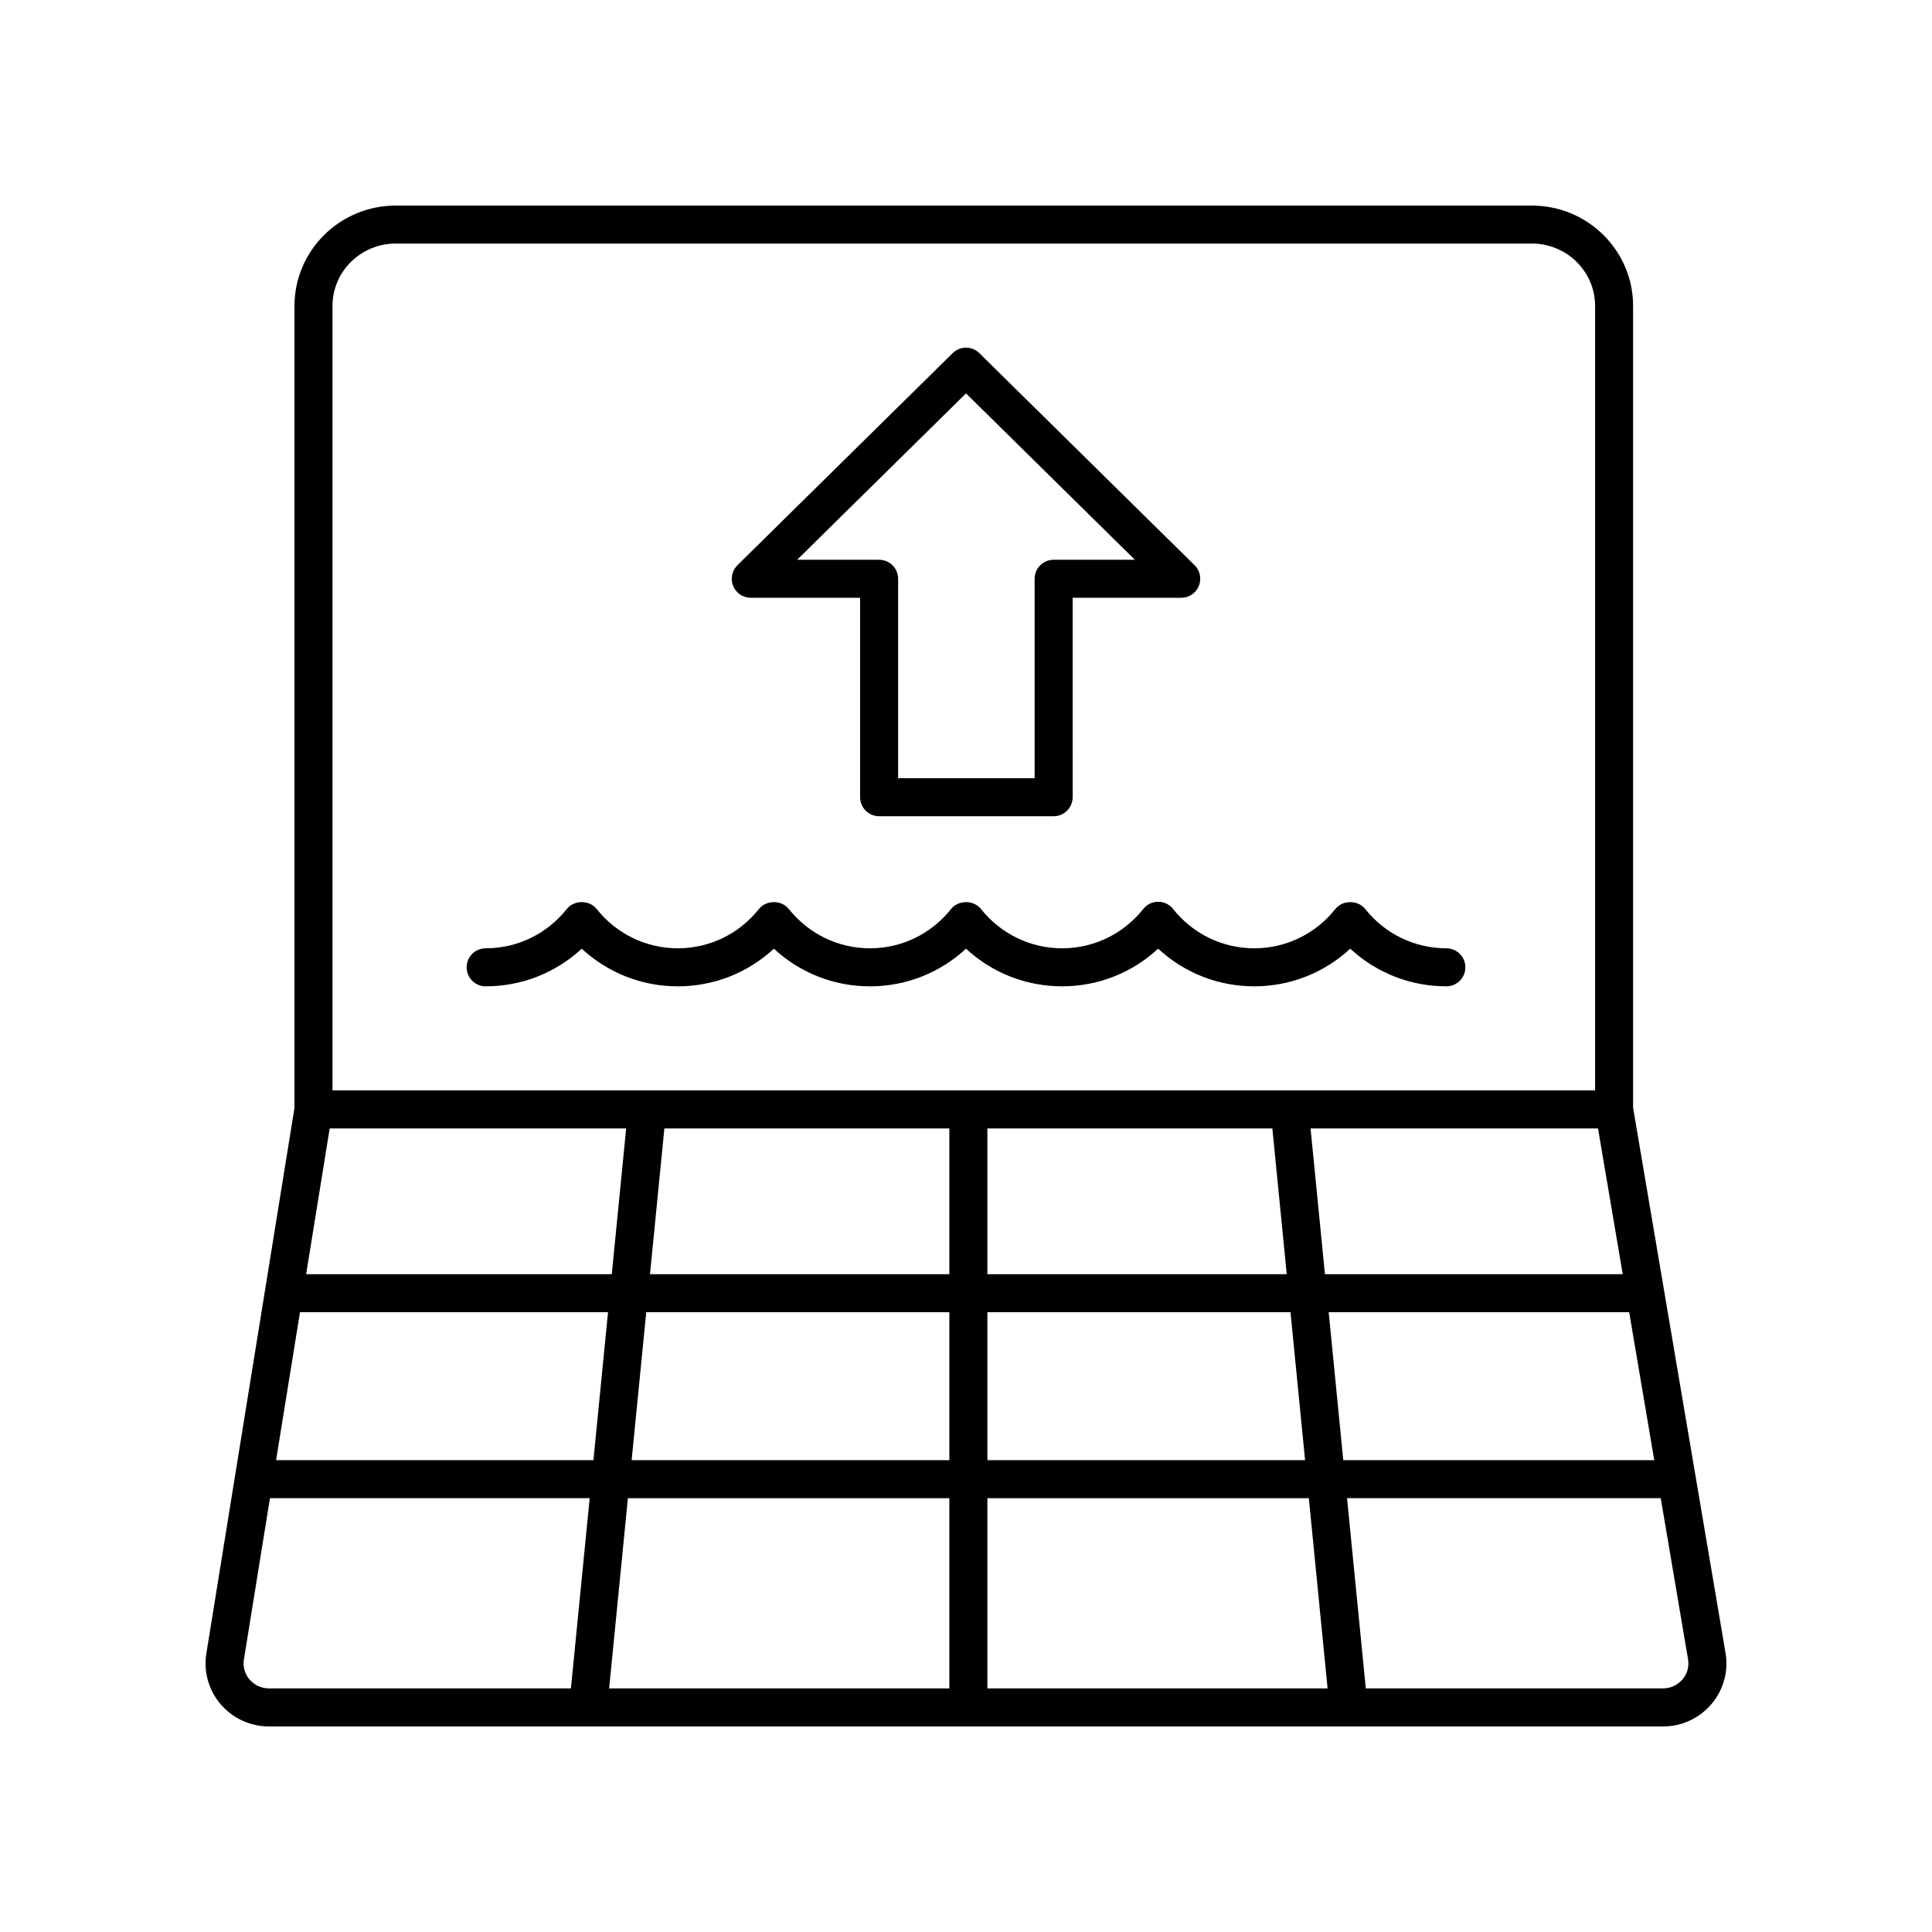
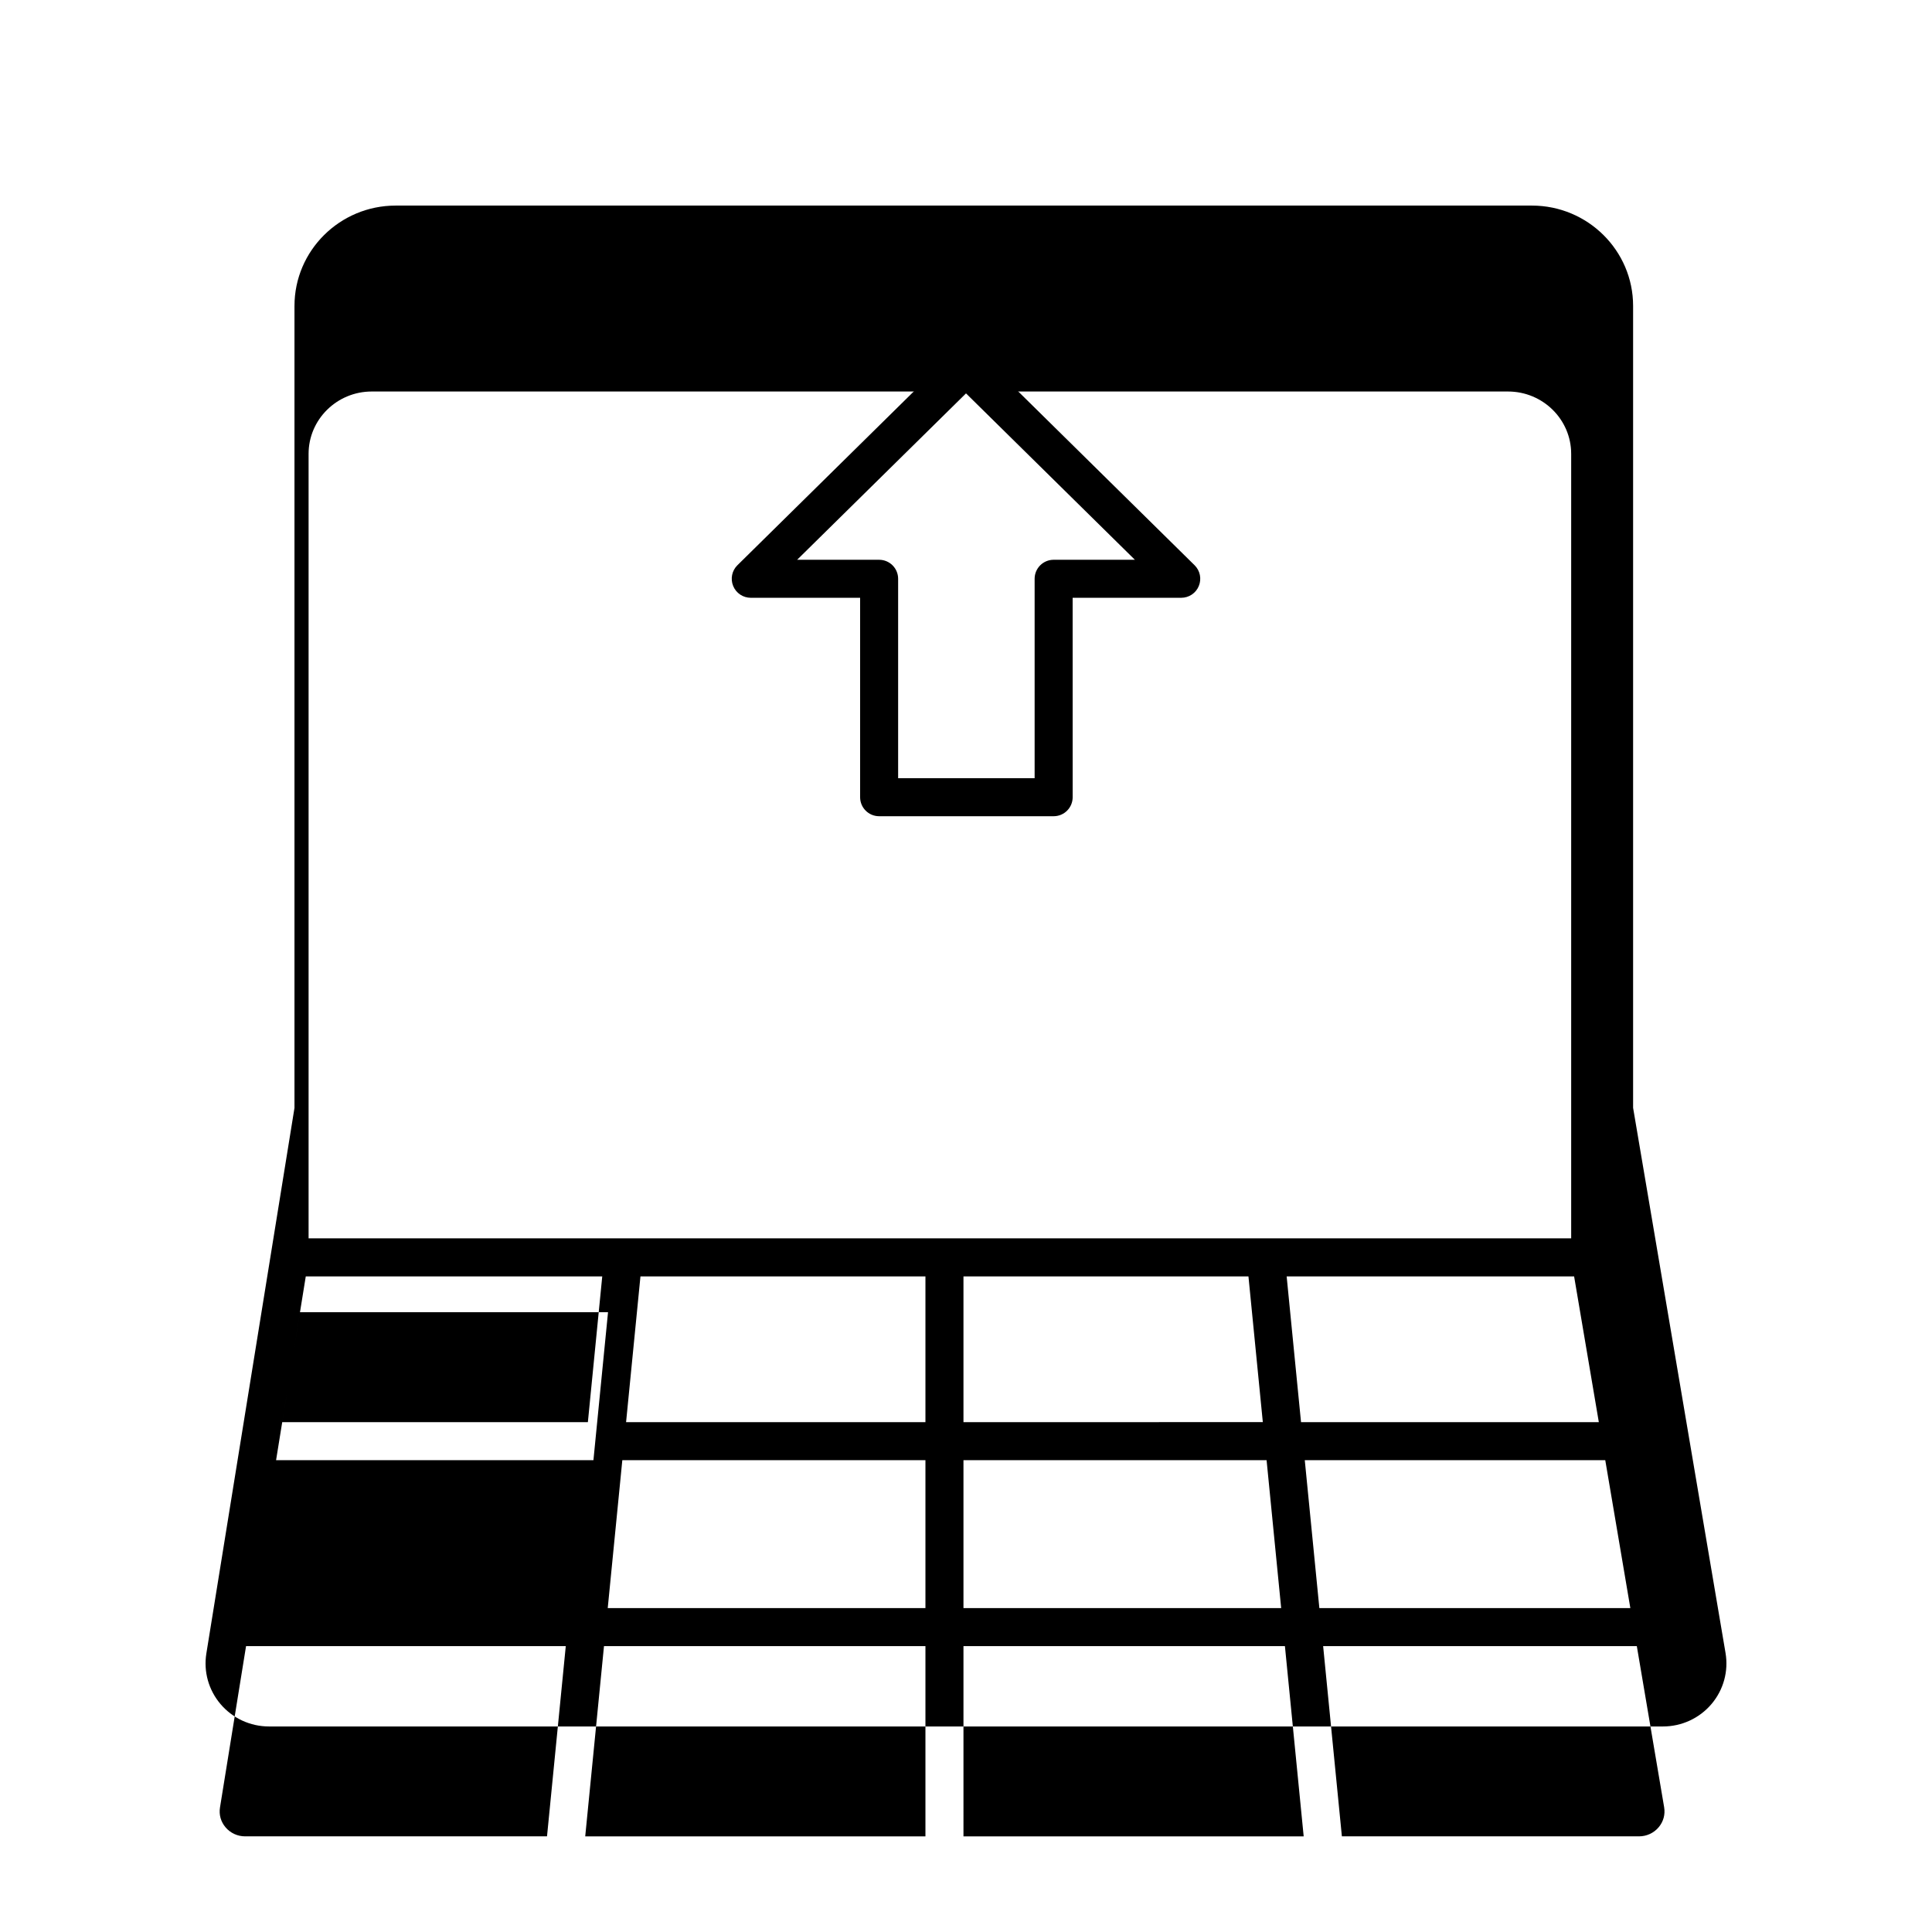
<svg xmlns="http://www.w3.org/2000/svg" fill="#000000" width="800px" height="800px" version="1.1" viewBox="144 144 512 512">
  <g>
-     <path d="m222.04 225.06v212.55l-23.352 144.57c-0.777 4.812 0.594 9.703 3.758 13.426 3.207 3.766 7.891 5.926 12.855 5.926h369.39c4.992 0 9.691-2.18 12.898-5.973 3.168-3.754 4.512-8.68 3.695-13.504l-24.496-144.47v-212.52c0-14.656-12.023-26.582-26.809-26.582h-301.13c-14.785 0-26.809 11.926-26.809 26.582zm1.461 266.69h81.633l-3.867 39.207h-84.102zm91.758 0h80.328v39.207h-84.195zm80.328 49.285v50.414h-90.16l4.973-50.414zm10.078 0h85.188l4.973 50.414h-90.16zm0-10.078v-39.207h80.328l3.867 39.207zm90.449-39.207h79.633l6.648 39.207h-82.414zm77.926-10.074h-78.918l-3.809-38.621h76.18zm-92.852-38.625 3.809 38.621-79.332 0.004v-38.621zm-85.602 38.625h-79.332l3.809-38.621 75.523-0.004zm-89.457 0h-81l6.238-38.621h78.57zm-96.008 107.39c-1.27-1.484-1.797-3.367-1.484-5.285l6.906-42.75h84.73l-4.973 50.414h-80c-2.008 0-3.891-0.863-5.18-2.379zm379.77-0.02c-1.289 1.523-3.184 2.398-5.199 2.398h-78.742l-4.969-50.414h83.129l7.242 42.699c0.324 1.926-0.191 3.812-1.461 5.316zm-23.176-363.99v207.91h-334.6v-207.91c0-9.102 7.508-16.508 16.734-16.508h301.13c9.227 0 16.734 7.406 16.734 16.508z" />
+     <path d="m222.04 225.06v212.55l-23.352 144.57c-0.777 4.812 0.594 9.703 3.758 13.426 3.207 3.766 7.891 5.926 12.855 5.926h369.39c4.992 0 9.691-2.18 12.898-5.973 3.168-3.754 4.512-8.68 3.695-13.504l-24.496-144.47v-212.52c0-14.656-12.023-26.582-26.809-26.582h-301.13c-14.785 0-26.809 11.926-26.809 26.582zm1.461 266.69h81.633l-3.867 39.207h-84.102m91.758 0h80.328v39.207h-84.195zm80.328 49.285v50.414h-90.16l4.973-50.414zm10.078 0h85.188l4.973 50.414h-90.16zm0-10.078v-39.207h80.328l3.867 39.207zm90.449-39.207h79.633l6.648 39.207h-82.414zm77.926-10.074h-78.918l-3.809-38.621h76.18zm-92.852-38.625 3.809 38.621-79.332 0.004v-38.621zm-85.602 38.625h-79.332l3.809-38.621 75.523-0.004zm-89.457 0h-81l6.238-38.621h78.57zm-96.008 107.39c-1.27-1.484-1.797-3.367-1.484-5.285l6.906-42.75h84.73l-4.973 50.414h-80c-2.008 0-3.891-0.863-5.18-2.379zm379.77-0.02c-1.289 1.523-3.184 2.398-5.199 2.398h-78.742l-4.969-50.414h83.129l7.242 42.699c0.324 1.926-0.191 3.812-1.461 5.316zm-23.176-363.99v207.91h-334.6v-207.91c0-9.102 7.508-16.508 16.734-16.508h301.13c9.227 0 16.734 7.406 16.734 16.508z" />
    <path d="m342.96 302.42h28.98v52.848c0 2.785 2.254 5.039 5.039 5.039h46.25c2.785 0 5.039-2.254 5.039-5.039l-0.008-52.848h28.781c2.047 0 3.887-1.234 4.66-3.129 0.777-1.891 0.336-4.062-1.121-5.496l-57.043-56.207c-1.969-1.938-5.106-1.938-7.074 0l-57.043 56.207c-1.457 1.434-1.898 3.606-1.121 5.496 0.773 1.895 2.613 3.129 4.66 3.129zm57.043-54.168 44.754 44.094h-21.531c-2.785 0-5.039 2.254-5.039 5.039v52.848h-36.172v-52.848c0-2.785-2.254-5.039-5.039-5.039h-21.727z" />
-     <path d="m272.71 405.39c9.551 0 18.559-3.582 25.457-9.977 6.902 6.394 15.91 9.977 25.461 9.977s18.559-3.582 25.457-9.977c6.902 6.394 15.91 9.977 25.461 9.977s18.559-3.582 25.457-9.98c6.902 6.394 15.91 9.977 25.461 9.977 9.551 0 18.559-3.582 25.457-9.977 6.898 6.394 15.906 9.977 25.457 9.977s18.562-3.582 25.461-9.977c6.898 6.394 15.91 9.977 25.461 9.977 2.785 0 5.039-2.254 5.039-5.039s-2.254-5.039-5.039-5.039c-8.41 0-16.25-3.805-21.516-10.43-1.91-2.402-5.984-2.402-7.891 0-5.266 6.629-13.105 10.43-21.516 10.43s-16.246-3.805-21.504-10.43c-0.953-1.199-2.406-1.902-3.945-1.902-1.535 0-2.988 0.699-3.945 1.902-5.269 6.629-13.113 10.43-21.516 10.43s-16.246-3.805-21.516-10.43c-1.918-2.41-5.984-2.402-7.891 0-5.266 6.629-13.102 10.43-21.512 10.43-8.402 0-16.246-3.805-21.516-10.43-1.918-2.41-5.984-2.402-7.891 0-5.266 6.629-13.102 10.43-21.512 10.43-8.402 0-16.246-3.805-21.516-10.43-1.918-2.41-5.984-2.402-7.891 0-5.266 6.629-13.102 10.43-21.512 10.43-2.785 0-5.039 2.254-5.039 5.039-0.004 2.789 2.25 5.043 5.035 5.043z" />
  </g>
</svg>